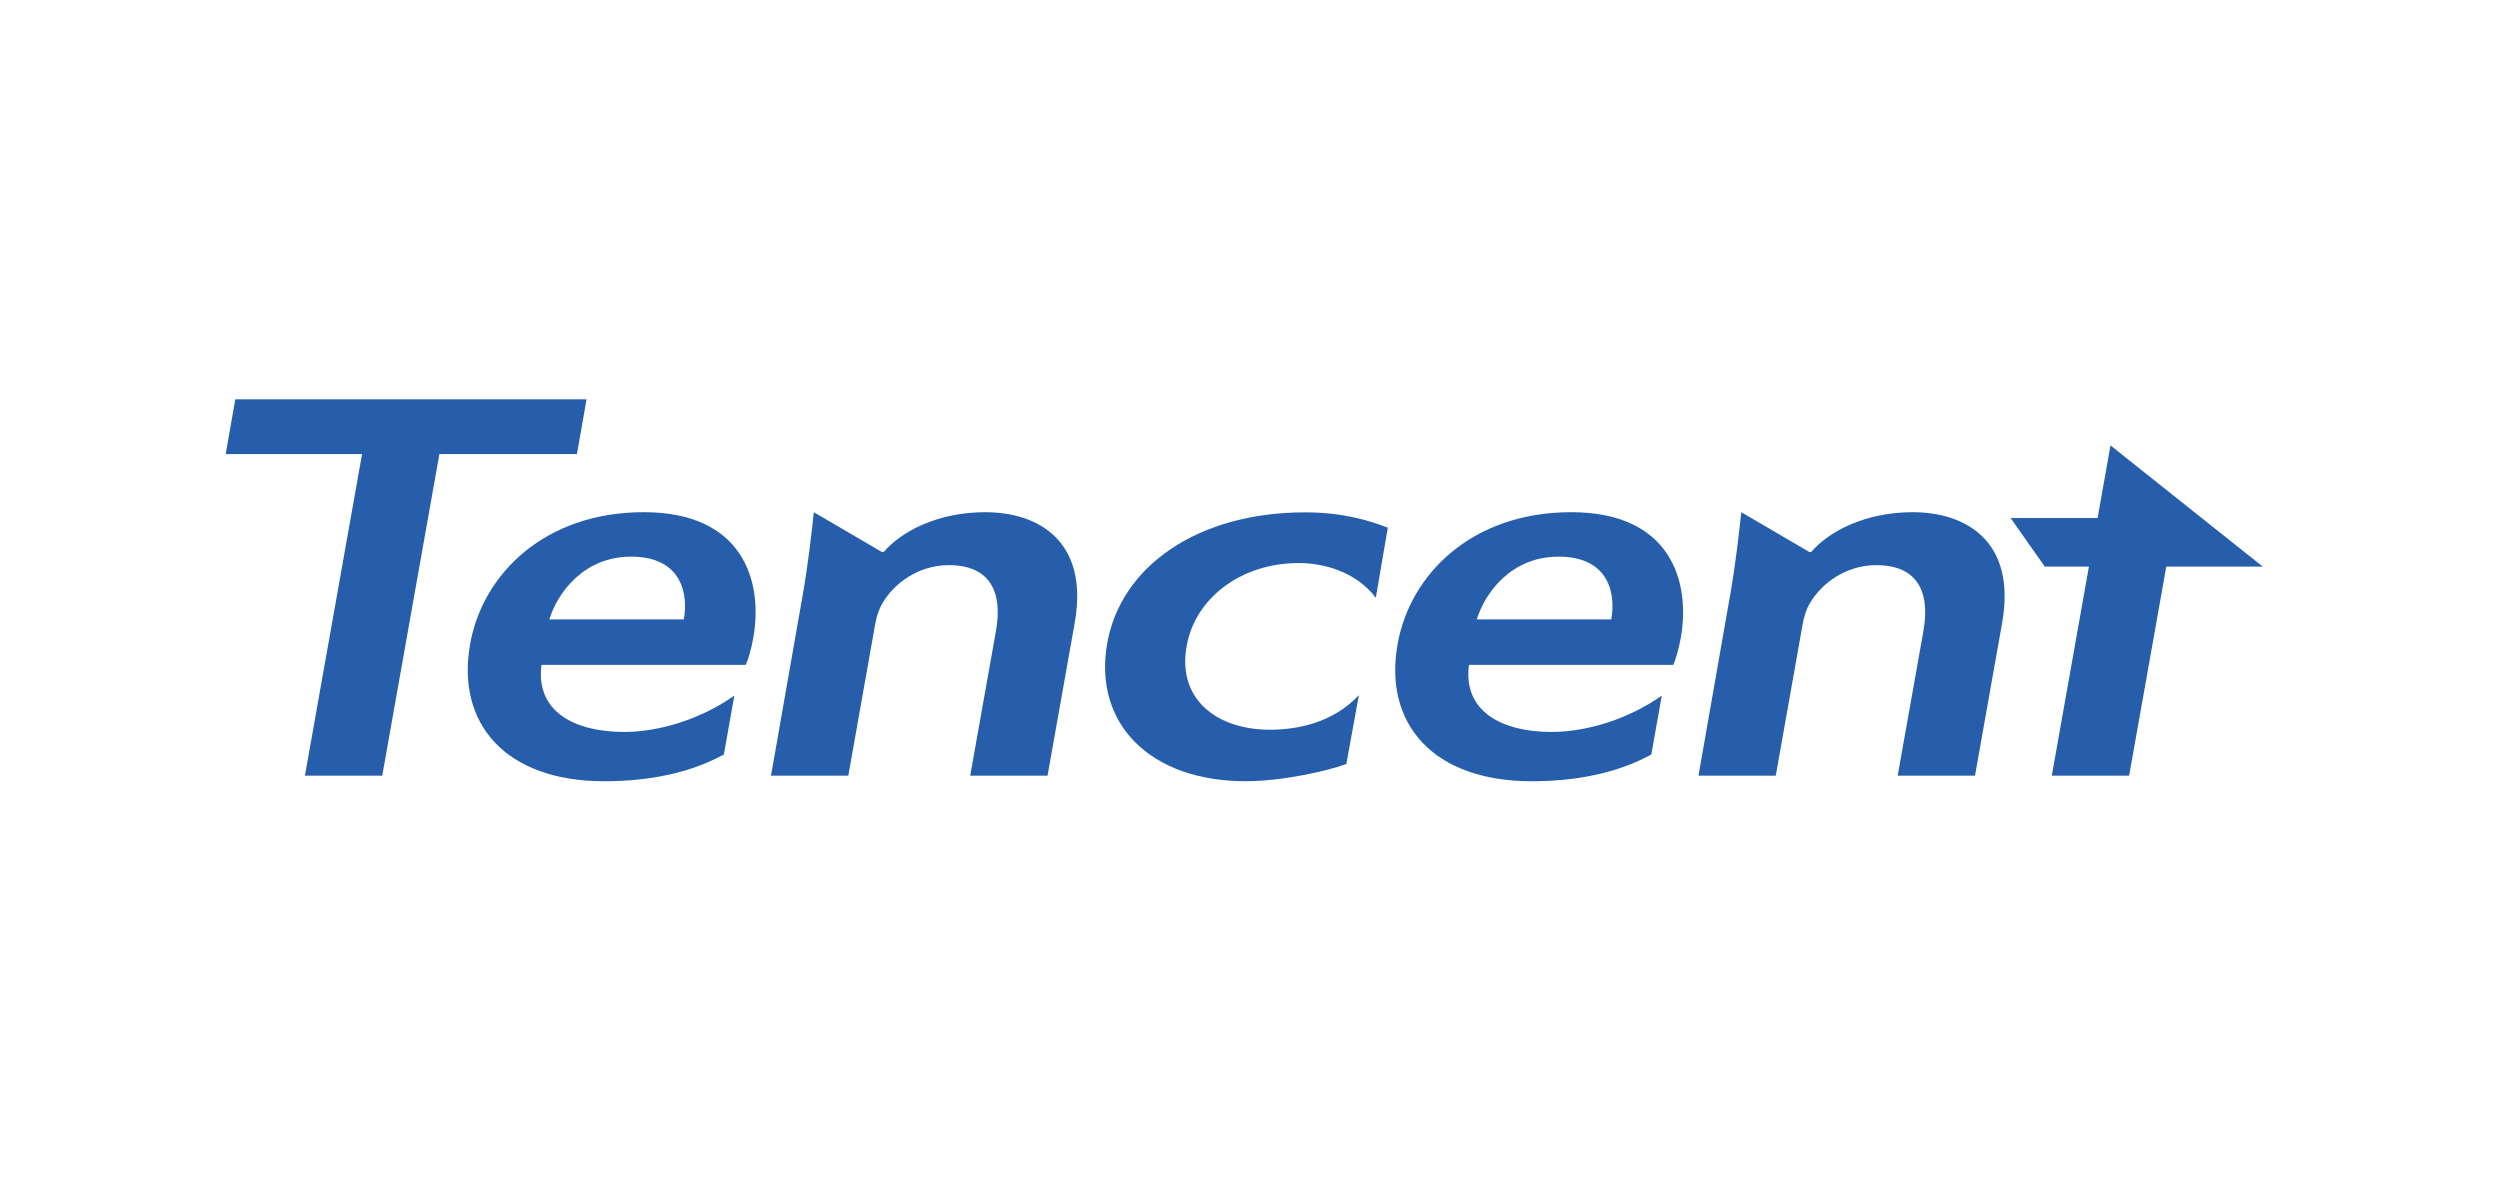
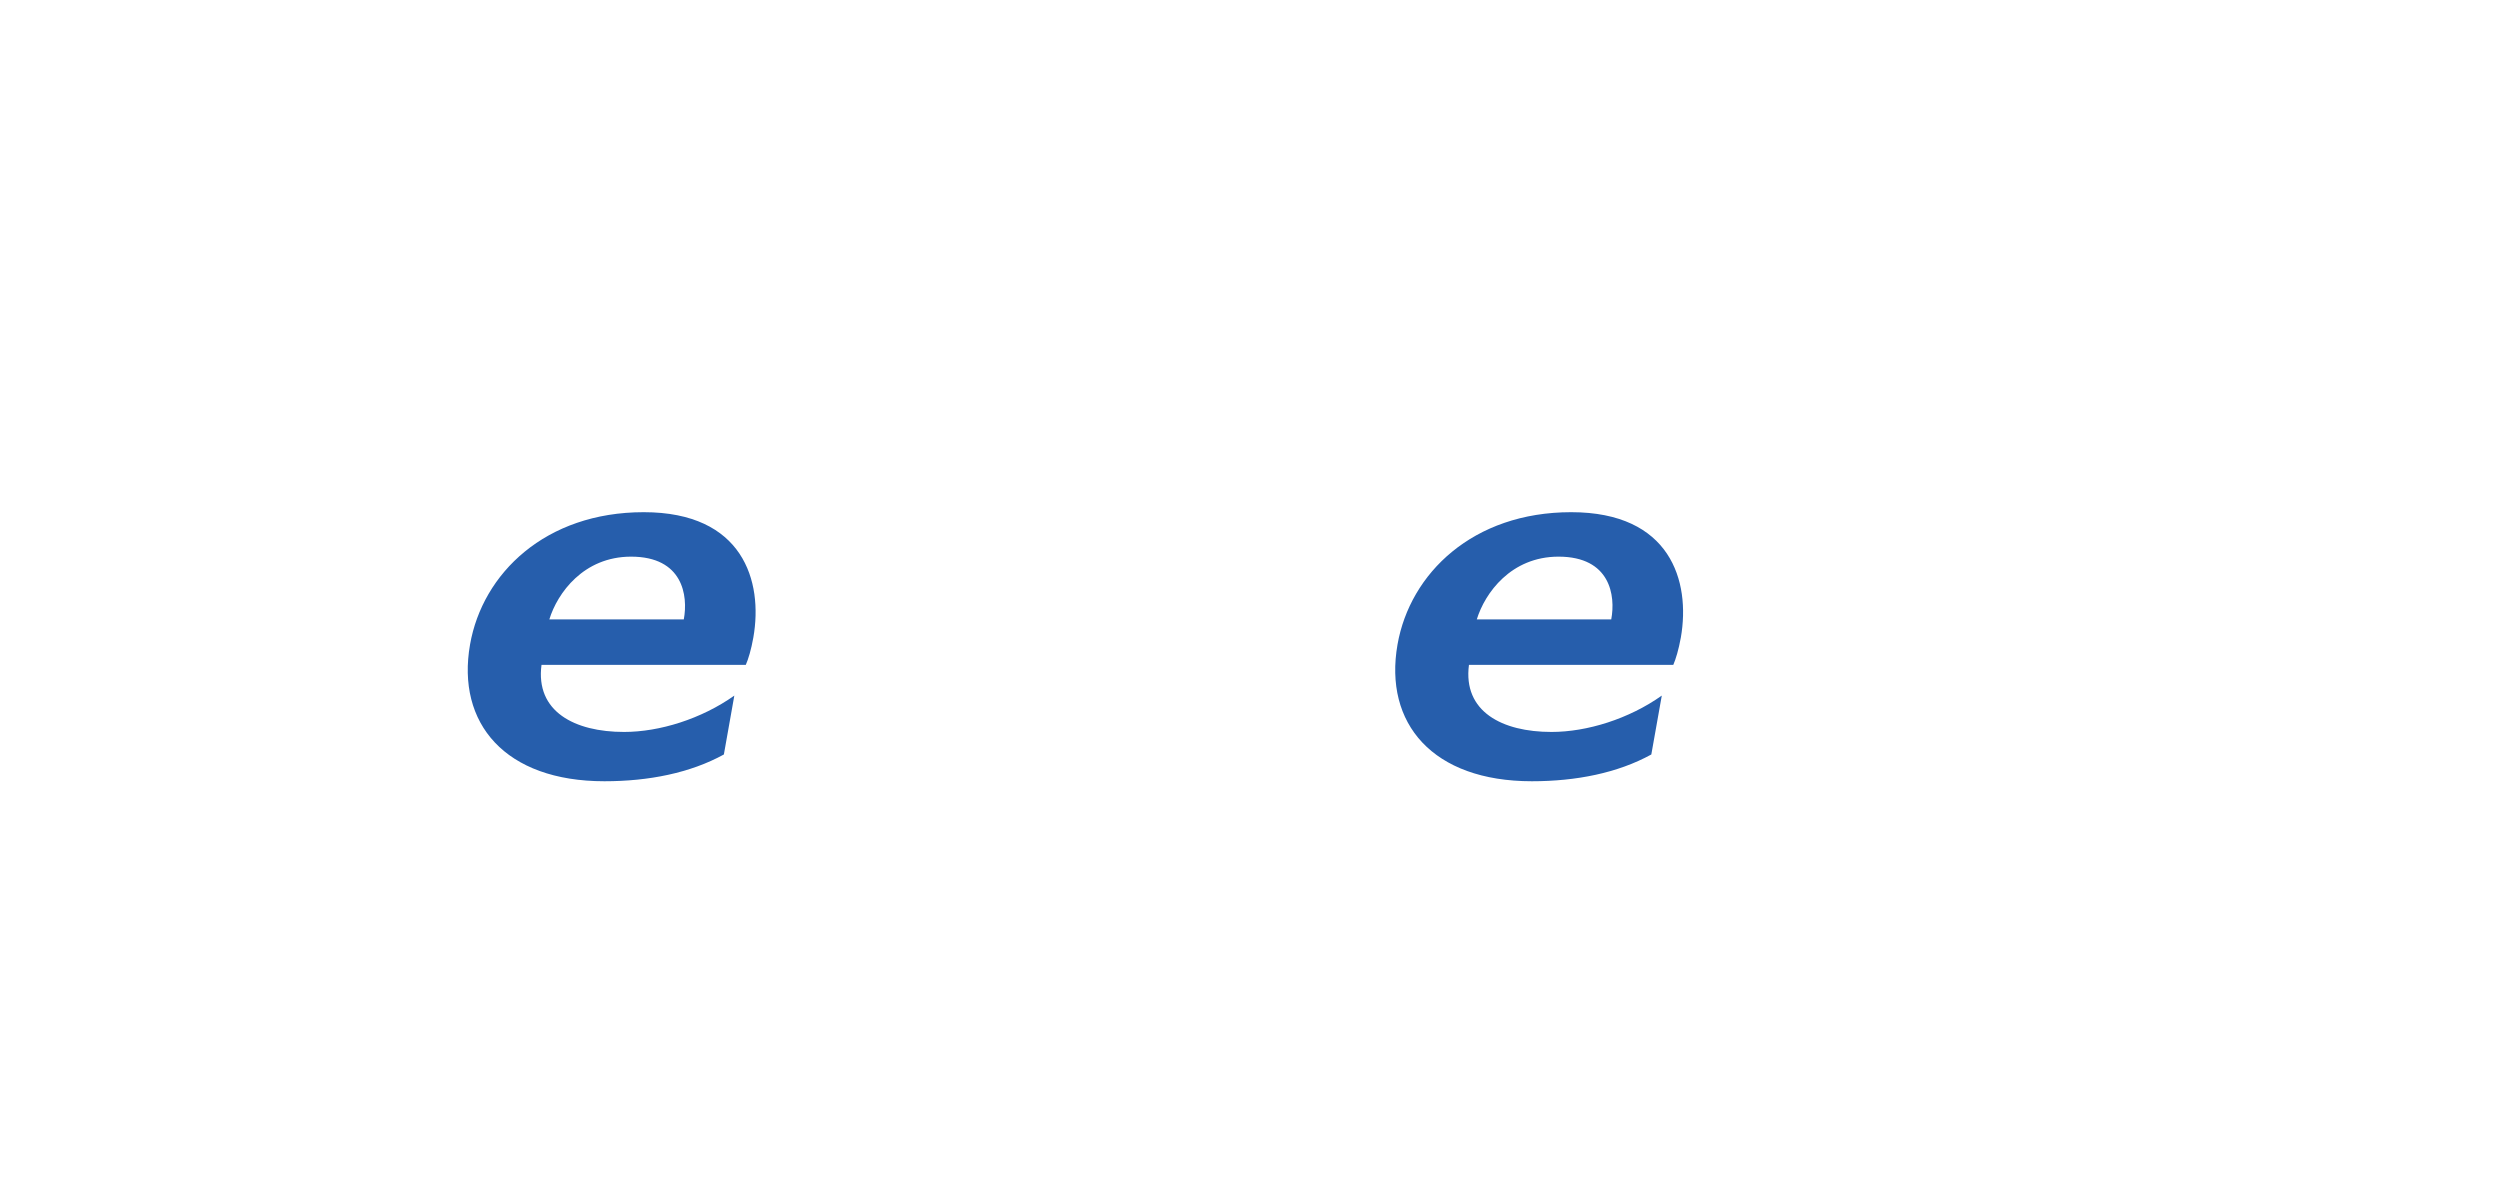
<svg xmlns="http://www.w3.org/2000/svg" fill="none" version="1.1" width="144" height="68" viewBox="0 0 144 68">
  <g style="mix-blend-mode:passthrough">
    <g>
      <g>
-         <path d="M120.822,29.836L115.808,29.836L117.78,32.636L120.322,32.636L118.184,44.678L122.638,44.678L124.778,32.636L130.333,32.636L121.564,25.655L120.822,29.836Z" fill="#265EAC" fill-opacity="1" />
-       </g>
+         </g>
      <g>
-         <path d="M33.785,23L13.553,23L13,26.153L20.855,26.153L17.564,44.679L22.017,44.679L25.309,26.153L33.232,26.153L33.785,23Z" fill="#265EAC" fill-opacity="1" />
-       </g>
+         </g>
      <g>
        <path d="M37.078,29.502C31.417,29.502,27.794,33.028,27.075,37.123C26.277,41.671,29.101,45,34.814,45C37.366,45,39.754,44.525,41.695,43.458L42.297,40.066C40.402,41.41,37.99,42.16,35.946,42.16C33.098,42.16,30.834,40.987,31.191,38.296L42.958,38.296C43.1,37.976,43.27,37.417,43.393,36.719C43.963,33.469,42.799,29.502,37.078,29.502ZM39.386,35.679L31.641,35.679C32.107,34.161,33.612,32.063,36.351,32.063C39.331,32.063,39.646,34.305,39.386,35.679Z" fill="#265EAC" fill-opacity="1" />
      </g>
      <g>
-         <path d="M56.746,29.503C53.966,29.503,51.884,30.643,50.902,31.796L50.798,31.796L46.878,29.503C46.734,30.789,46.542,32.536,46.24,34.25L44.41,44.678L48.863,44.678L50.412,35.945C50.486,35.517,50.633,35.062,50.825,34.754C51.49,33.608,52.886,32.553,54.655,32.553C57.085,32.553,57.747,34.175,57.374,36.304L55.884,44.678L60.338,44.678L61.907,35.863C62.73,31.169,59.813,29.503,56.746,29.503Z" fill="#265EAC" fill-opacity="1" />
-       </g>
+         </g>
      <g>
-         <path d="M110.166,29.503C107.385,29.503,105.306,30.643,104.324,31.796L104.22,31.796L100.3,29.503C100.156,30.789,99.963,32.536,99.661,34.25L97.832,44.678L102.284,44.678L103.834,35.945C103.907,35.517,104.054,35.062,104.245,34.754C104.911,33.608,106.307,32.553,108.075,32.553C110.508,32.553,111.168,34.175,110.796,36.304L109.307,44.678L113.76,44.678L115.326,35.863C116.15,31.169,113.234,29.503,110.166,29.503Z" fill="#265EAC" fill-opacity="1" />
-       </g>
+         </g>
      <g>
        <path d="M90.499,29.502C84.839,29.502,81.216,33.028,80.497,37.123C79.699,41.671,82.523,45,88.235,45C90.787,45,93.176,44.525,95.116,43.458L95.719,40.066C93.824,41.41,91.412,42.16,89.367,42.16C86.52,42.16,84.259,40.987,84.612,38.296L96.382,38.296C96.521,37.976,96.692,37.417,96.817,36.719C97.384,33.469,96.219,29.502,90.499,29.502ZM92.807,35.679L85.063,35.679C85.528,34.161,87.033,32.063,89.771,32.063C92.753,32.063,93.068,34.305,92.807,35.679Z" fill="#265EAC" fill-opacity="1" />
      </g>
      <g>
-         <path d="M63.775,37.058C62.967,41.665,66.227,44.998,71.744,44.998C73.938,44.998,76.557,44.374,77.549,44.01L78.27,40.043C76.722,41.69,74.625,42.032,73.137,42.032C70.106,42.032,67.811,40.286,68.345,37.243C68.808,34.522,71.412,32.431,74.807,32.431C76.189,32.431,78.065,32.889,79.247,34.429L79.938,30.394C78.98,30.03,77.447,29.511,75.178,29.511C68.988,29.511,64.556,32.615,63.775,37.058Z" fill="#265EAC" fill-opacity="1" />
-       </g>
+         </g>
    </g>
  </g>
</svg>